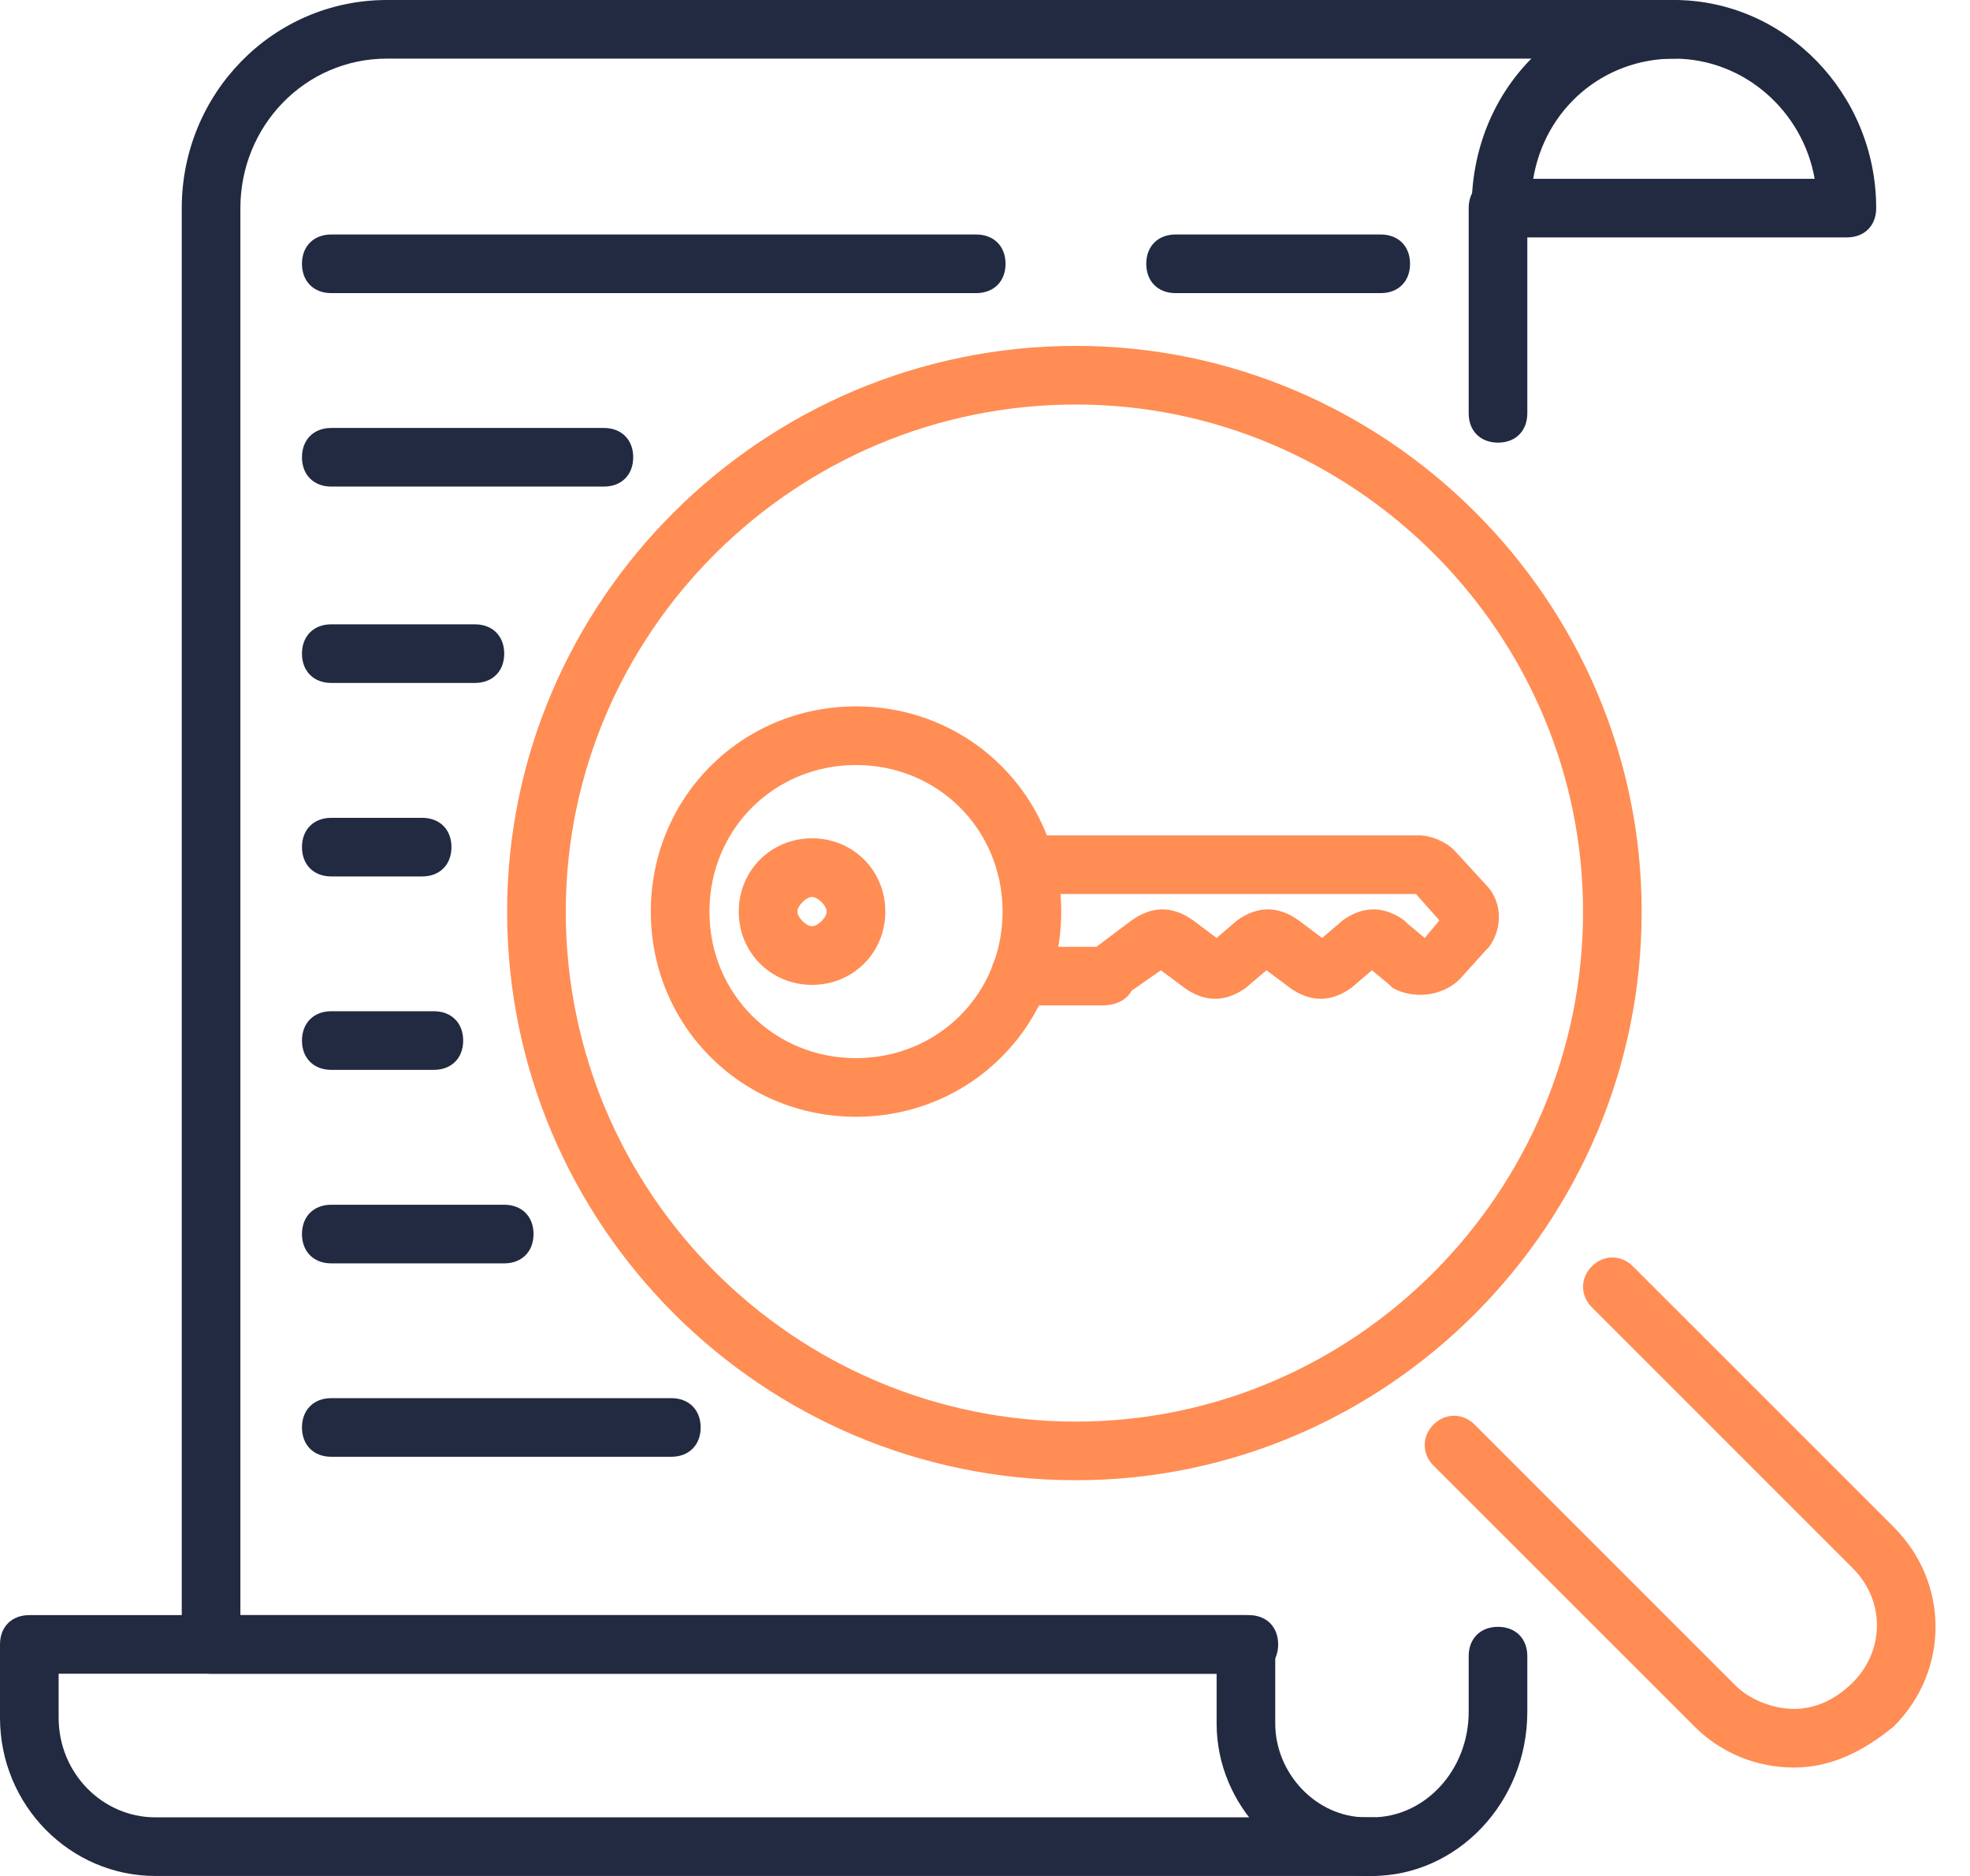
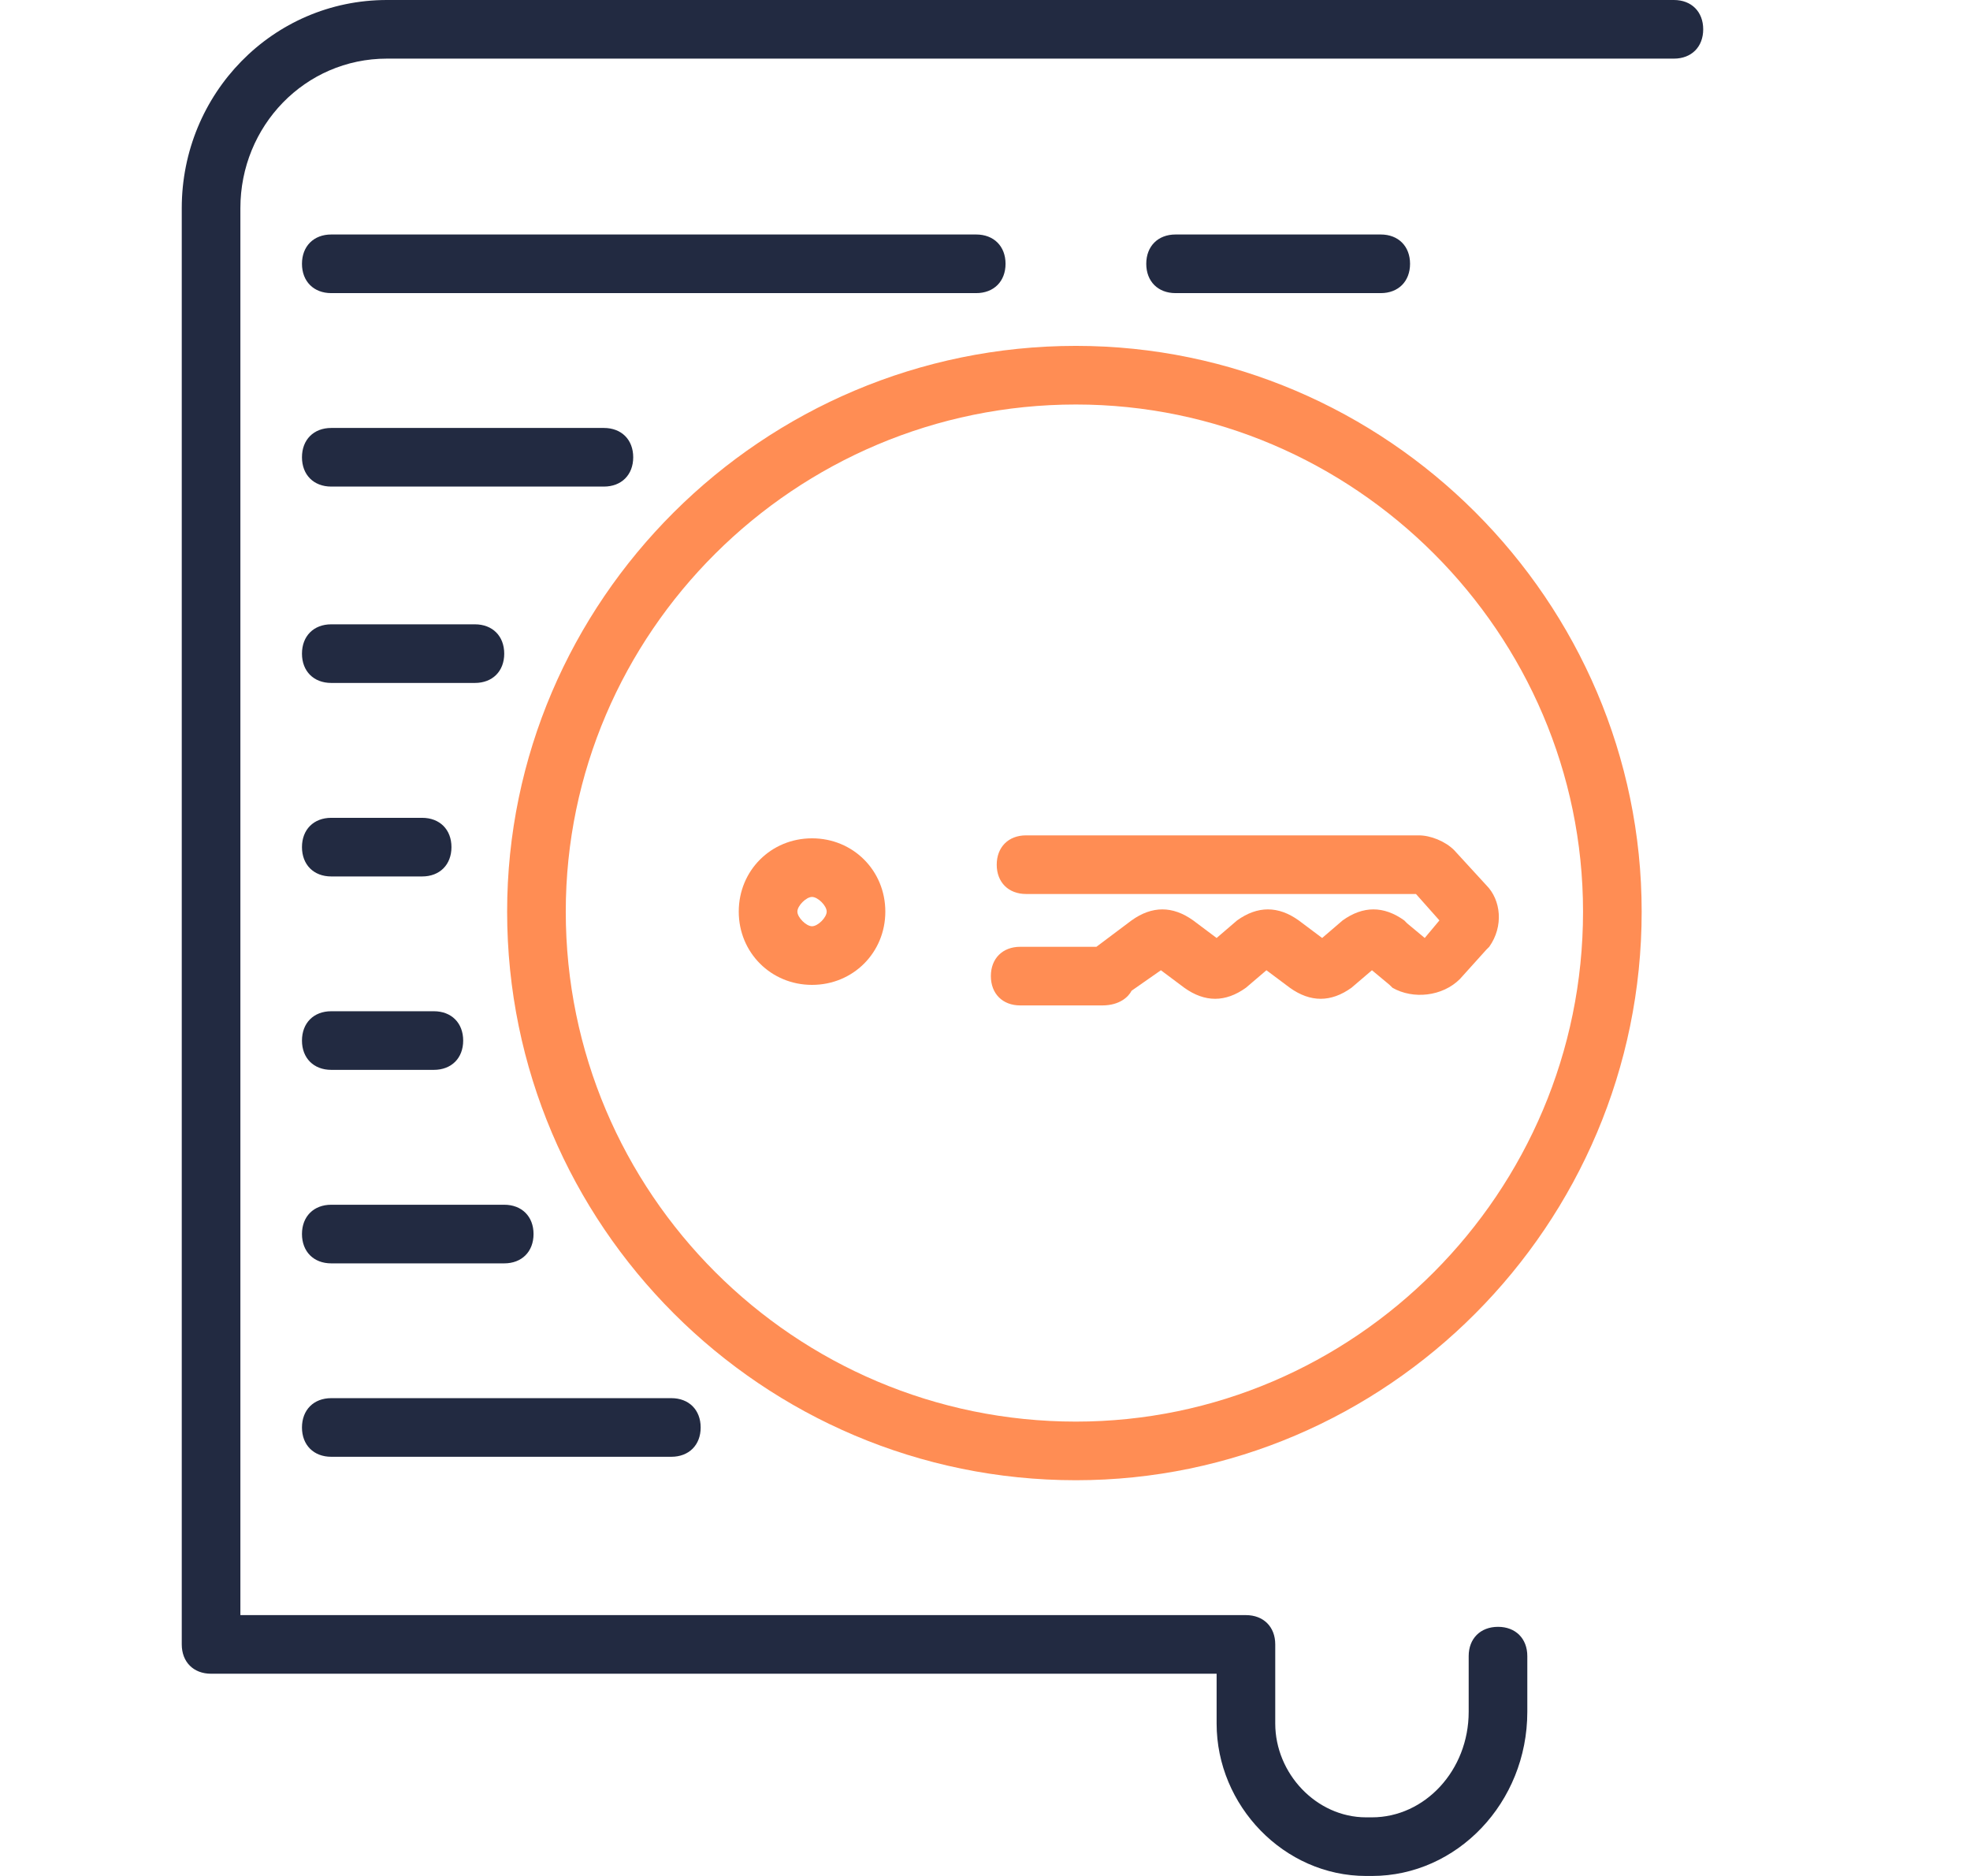
<svg xmlns="http://www.w3.org/2000/svg" width="42" height="40" viewBox="0 0 42 40" fill="none">
-   <path d="M29.25 40H3.312C1.5 40 0 38.5 0 36.625V35.062C0 34.688 0.25 34.438 0.625 34.438H26.625C27 34.438 27.25 34.688 27.25 35.062C27.25 35.438 27 35.688 26.625 35.688H1.25V36.625C1.25 37.812 2.188 38.75 3.312 38.75H29.25C29.625 38.75 29.875 39 29.875 39.375C29.875 39.75 29.625 40 29.25 40Z" fill="#222A41" />
-   <path d="M31.938 9.438C31.562 9.438 31.312 9.188 31.312 8.812V4.438C31.312 4.062 31.562 3.812 31.938 3.812C32.312 3.812 32.562 4.062 32.562 4.438V8.812C32.562 9.188 32.312 9.438 31.938 9.438Z" fill="#222A41" />
  <path d="M29.25 40H29.125C27.375 40 25.938 38.5 25.938 36.75V35.688H4.5C4.125 35.688 3.875 35.438 3.875 35.062V4.438C3.875 2 5.812 0 8.25 0H35.688C36.062 0 36.312 0.25 36.312 0.625C36.312 1 36.062 1.25 35.688 1.25H8.25C6.5 1.25 5.125 2.688 5.125 4.438V34.438H26.562C26.938 34.438 27.188 34.688 27.188 35.062V36.75C27.188 37.812 28.062 38.75 29.125 38.75H29.25C30.375 38.75 31.312 37.75 31.312 36.5V35.312C31.312 34.938 31.562 34.688 31.938 34.688C32.312 34.688 32.562 34.938 32.562 35.312V36.5C32.562 38.438 31.062 40 29.25 40Z" fill="#222A41" />
-   <path d="M39.375 5.062H32C31.625 5.062 31.375 4.812 31.375 4.438C31.375 1.938 33.25 0 35.688 0C38.062 0 40 2 40 4.438C40 4.812 39.75 5.062 39.375 5.062ZM32.688 3.812H38.688C38.438 2.375 37.188 1.25 35.688 1.25C34.188 1.25 32.938 2.312 32.688 3.812Z" fill="#222A41" />
  <path d="M29.438 6.25H25.062C24.688 6.25 24.438 6 24.438 5.625C24.438 5.25 24.688 5 25.062 5H29.438C29.812 5 30.062 5.25 30.062 5.625C30.062 6 29.812 6.25 29.438 6.25Z" fill="#222A41" />
  <path d="M20.812 6.25H7.062C6.688 6.25 6.438 6 6.438 5.625C6.438 5.25 6.688 5 7.062 5H20.812C21.188 5 21.438 5.25 21.438 5.625C21.438 6 21.188 6.25 20.812 6.25Z" fill="#222A41" />
  <path d="M12.875 10.375H7.062C6.688 10.375 6.438 10.125 6.438 9.75C6.438 9.375 6.688 9.125 7.062 9.125H12.875C13.25 9.125 13.5 9.375 13.5 9.75C13.5 10.125 13.25 10.375 12.875 10.375Z" fill="#222A41" />
  <path d="M10.125 14.562H7.062C6.688 14.562 6.438 14.312 6.438 13.938C6.438 13.562 6.688 13.312 7.062 13.312H10.125C10.5 13.312 10.75 13.562 10.75 13.938C10.75 14.312 10.5 14.562 10.125 14.562Z" fill="#222A41" />
  <path d="M9 18.688H7.062C6.688 18.688 6.438 18.438 6.438 18.062C6.438 17.688 6.688 17.438 7.062 17.438H9C9.375 17.438 9.625 17.688 9.625 18.062C9.625 18.438 9.375 18.688 9 18.688Z" fill="#222A41" />
  <path d="M9.25 22.812H7.062C6.688 22.812 6.438 22.562 6.438 22.188C6.438 21.812 6.688 21.562 7.062 21.562H9.25C9.625 21.562 9.875 21.812 9.875 22.188C9.875 22.562 9.625 22.812 9.25 22.812Z" fill="#222A41" />
  <path d="M10.75 26.938H7.062C6.688 26.938 6.438 26.688 6.438 26.312C6.438 25.938 6.688 25.688 7.062 25.688H10.75C11.125 25.688 11.375 25.938 11.375 26.312C11.375 26.688 11.125 26.938 10.75 26.938Z" fill="#222A41" />
  <path d="M14.312 31.062H7.062C6.688 31.062 6.438 30.812 6.438 30.438C6.438 30.062 6.688 29.812 7.062 29.812H14.312C14.688 29.812 14.938 30.062 14.938 30.438C14.938 30.812 14.688 31.062 14.312 31.062Z" fill="#222A41" />
-   <path d="M38.25 37.688C37.438 37.688 36.688 37.375 36.125 36.812L30.562 31.25C30.312 31 30.312 30.625 30.562 30.375C30.812 30.125 31.188 30.125 31.438 30.375L37 35.938C37.312 36.25 37.812 36.438 38.25 36.438C38.688 36.438 39.125 36.25 39.5 35.875C40.188 35.188 40.188 34.125 39.5 33.438L33.938 27.875C33.688 27.625 33.688 27.25 33.938 27C34.188 26.75 34.562 26.75 34.812 27L40.375 32.562C41.562 33.75 41.562 35.625 40.375 36.812C39.688 37.375 39 37.688 38.25 37.688Z" fill="#FF8D54" />
  <path d="M22.938 31.562C16.25 31.562 10.812 26.125 10.812 19.438C10.812 12.812 16.25 7.375 22.938 7.375C29.562 7.375 35 12.812 35 19.438C35 26.125 29.562 31.562 22.938 31.562ZM22.938 8.625C16.938 8.625 12.062 13.5 12.062 19.438C12.062 25.438 16.938 30.312 22.938 30.312C28.875 30.312 33.75 25.438 33.75 19.438C33.75 13.5 28.875 8.625 22.938 8.625Z" fill="#FF8D54" />
  <path d="M23.5 21.438H21.75C21.375 21.438 21.125 21.188 21.125 20.812C21.125 20.438 21.375 20.188 21.75 20.188H23.375L24.125 19.625C24.562 19.312 25 19.312 25.438 19.625L25.938 20L26.375 19.625C26.812 19.312 27.25 19.312 27.688 19.625L28.188 20L28.625 19.625C29.062 19.312 29.5 19.312 29.938 19.625L30 19.688L30.375 20L30.688 19.625L30.188 19.062H21.875C21.5 19.062 21.25 18.812 21.25 18.438C21.25 18.062 21.5 17.812 21.875 17.812H30.25C30.5 17.812 30.812 17.938 31 18.125L31.688 18.875C32 19.188 32.062 19.75 31.75 20.188L31.688 20.25L31.125 20.875C30.75 21.25 30.125 21.312 29.688 21.062L29.625 21L29.25 20.688L28.812 21.062C28.375 21.375 27.938 21.375 27.5 21.062L27 20.688L26.562 21.062C26.125 21.375 25.688 21.375 25.25 21.062L24.75 20.688L24.125 21.125C24.062 21.25 23.875 21.438 23.5 21.438Z" fill="#FF8D54" />
-   <path d="M18.25 23.812C15.812 23.812 13.875 21.875 13.875 19.438C13.875 17 15.812 15.062 18.25 15.062C20.688 15.062 22.625 17 22.625 19.438C22.625 21.875 20.688 23.812 18.25 23.812ZM18.25 16.312C16.5 16.312 15.125 17.688 15.125 19.438C15.125 21.188 16.5 22.562 18.25 22.562C20 22.562 21.375 21.188 21.375 19.438C21.375 17.688 20 16.312 18.25 16.312Z" fill="#FF8D54" />
  <path d="M17.312 21C16.438 21 15.75 20.312 15.75 19.438C15.75 18.562 16.438 17.875 17.312 17.875C18.188 17.875 18.875 18.562 18.875 19.438C18.875 20.312 18.188 21 17.312 21ZM17.312 19.125C17.188 19.125 17 19.312 17 19.438C17 19.562 17.188 19.75 17.312 19.75C17.438 19.75 17.625 19.562 17.625 19.438C17.625 19.312 17.438 19.125 17.312 19.125Z" fill="#FF8D54" />
</svg>